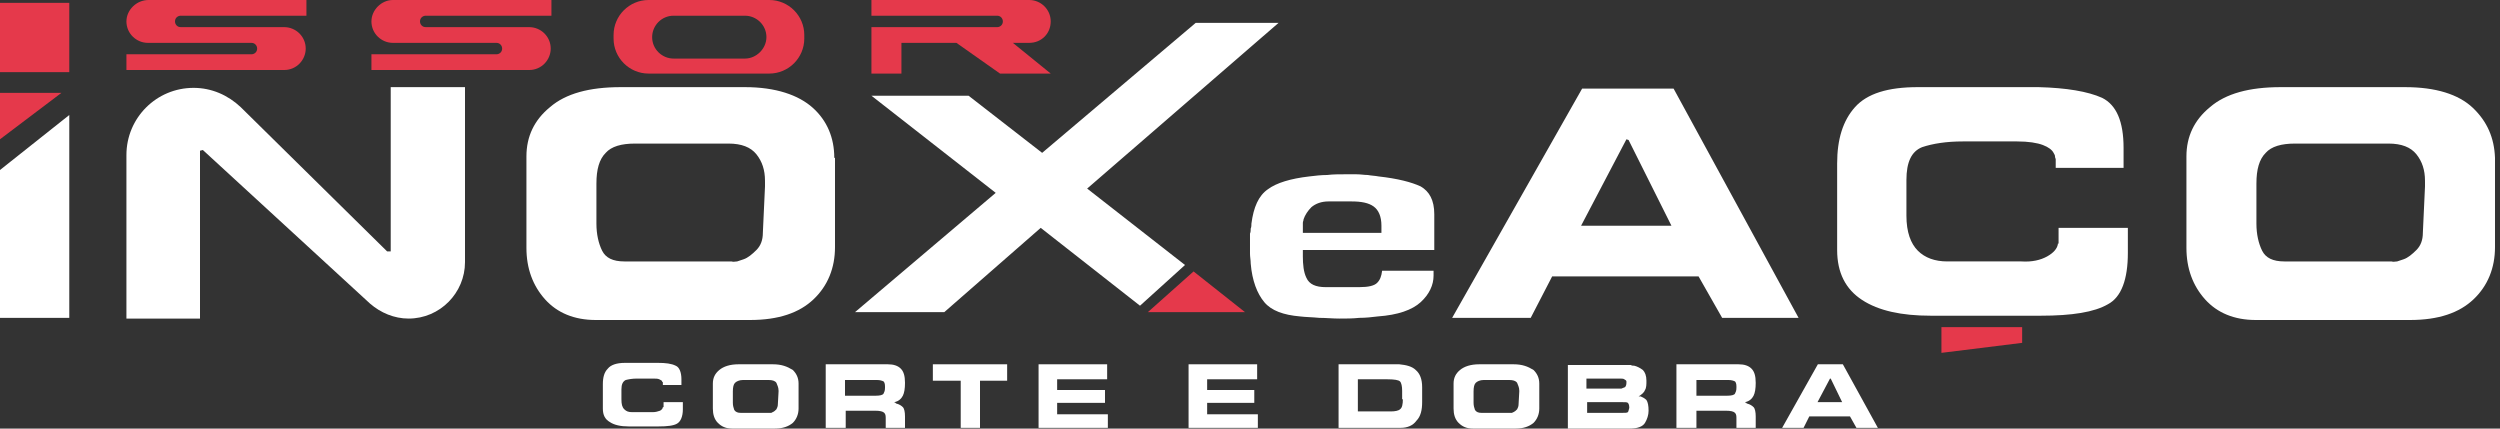
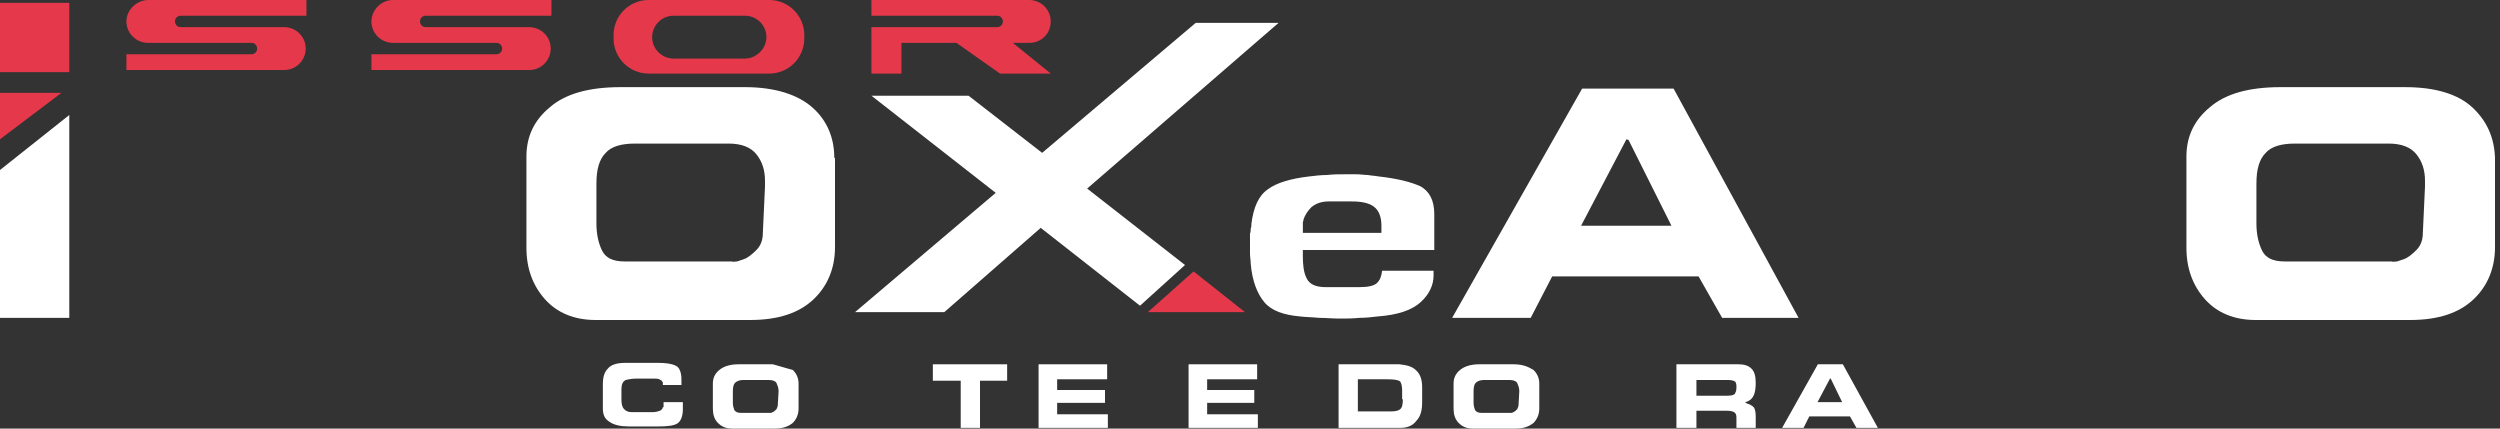
<svg xmlns="http://www.w3.org/2000/svg" version="1.1" id="Layer_1" x="0px" y="0px" viewBox="0 0 350 60" style="enable-background:new 0 0 350 60;" xml:space="preserve">
  <rect x="0" y="0" width="350" height="60" fill="#333333" stroke="none" />
  <style type="text/css">
	.st0{fill:#FFFFFF;}
	.st1{fill:#E5394B;}
</style>
  <g id="logo">
    <g>
      <path class="st0" d="M241.1,44.5h10.7l-17.5-32.1h-12.8l-18.2,32.1h11l3-5.8h20.5L241.1,44.5z M221.3,31.7l6.4-12.2l0.3,0.1l6,12    H221.3z" />
-       <path class="st0" d="M288.1,34.1C288.1,34.1,288.1,34.1,288.1,34.1c0,0.1,0,0.1,0,0.1c-0.1,0.6-0.6,1.2-1.5,1.7    c-0.9,0.5-2.1,0.8-3.6,0.7h-10.4c-1.7,0-3.1-0.5-4.1-1.5c-1-1-1.6-2.6-1.6-4.9v-5c0-2.5,0.7-4,2.2-4.6c1.5-0.5,3.4-0.8,5.7-0.8    l7.6,0c1.6,0,2.8,0.2,3.6,0.5c0.8,0.3,1.3,0.7,1.5,1.1c0.1,0.2,0.2,0.3,0.2,0.5c0,0.2,0.1,0.3,0.1,0.4v1.2h9.5v-2.8c0-3.7-1-6-3-7    c-2-0.9-5-1.4-8.9-1.5c-0.3,0-1.3,0-3,0c-1.7,0-3.6,0-5.6,0c-1.8,0-3.5,0-5.1,0c-1.6,0-2.7,0-3.2,0c-4.2,0-7.1,0.9-8.8,2.8    c-1.7,1.9-2.5,4.5-2.5,7.9v12.1v0c0,3.2,1.2,5.5,3.5,7c2.3,1.5,5.5,2.2,9.6,2.2h15.4c4.4,0,7.5-0.5,9.4-1.6c1.9-1,2.8-3.5,2.8-7.2    v-3.5h-9.7V34.1z" />
      <path class="st0" d="M346.2,15.1c-2-1.9-5.2-2.9-9.5-2.9l-17.4,0c-4.4,0-7.7,0.9-9.9,2.8c-2.2,1.8-3.3,4.1-3.3,6.9v12.8    c0,2.9,0.9,5.3,2.6,7.2c1.7,1.9,4.1,2.9,7.1,2.9h21.6c4,0,6.9-1,8.9-2.9c2-1.9,3-4.4,3-7.3V22.1C349.2,19.3,348.2,17,346.2,15.1z     M339.5,25.6c0,0.1,0,0.1,0,0.2c0,0.1,0,0.1,0,0.2s0,0.1,0,0.1l-0.3,6.5c0,1-0.3,1.8-0.9,2.4c-0.6,0.6-1.2,1.1-1.8,1.3    c-0.3,0.1-0.6,0.2-0.9,0.3c-0.3,0-0.5,0.1-0.8,0h-15c-1.6,0-2.6-0.5-3.1-1.5c-0.5-1-0.8-2.3-0.8-3.8v-5.6c0-2,0.4-3.4,1.3-4.3    c0.8-0.9,2.2-1.3,4.1-1.3l13.1,0c1.8,0,3.1,0.5,3.9,1.5c0.8,1,1.2,2.2,1.2,3.7C339.5,25.5,339.5,25.6,339.5,25.6z" />
      <polygon class="st0" points="0,44.5 9.7,44.5 9.7,16.1 0,23.8   " />
      <path class="st0" d="M116.8,22.1c0-2.8-1-5.2-3-7s-5.2-2.9-9.5-2.9l-17.4,0c-4.4,0-7.7,0.9-9.9,2.8c-2.2,1.8-3.3,4.1-3.3,6.9v12.8    c0,2.9,0.9,5.3,2.6,7.2c1.7,1.9,4.1,2.9,7.1,2.9h21.6c4,0,6.9-1,8.9-2.9c2-1.9,3-4.4,3-7.3V22.1z M107.1,25.6c0,0.1,0,0.1,0,0.2    c0,0.1,0,0.1,0,0.2s0,0.1,0,0.1l-0.3,6.5c0,1-0.3,1.8-0.9,2.4c-0.6,0.6-1.2,1.1-1.8,1.3c-0.3,0.1-0.6,0.2-0.9,0.3    c-0.3,0-0.5,0.1-0.8,0h-15c-1.6,0-2.6-0.5-3.1-1.5c-0.5-1-0.8-2.3-0.8-3.8v-5.6c0-2,0.4-3.4,1.3-4.3c0.8-0.9,2.2-1.3,4.1-1.3    l13.1,0c1.8,0,3.1,0.5,3.9,1.5c0.8,1,1.2,2.2,1.2,3.7C107.1,25.5,107.1,25.6,107.1,25.6z" />
-       <path class="st0" d="M54.7,35.2h-0.5L33.7,15c-1.8-1.7-4.1-2.7-6.6-2.7c-5.2,0-9.4,4.2-9.4,9.4v22.9H28V21.1l0.4-0.1l23.4,21.5    c1.5,1.3,3.4,2.1,5.4,2.1h0c4.4,0,7.9-3.6,7.9-7.9V12.2H54.7V35.2z" />
      <path class="st0" d="M92.8,57C92.8,57.1,92.8,57.1,92.8,57C92.8,57.1,92.8,57.1,92.8,57c0,0.2-0.2,0.4-0.4,0.5    c-0.3,0.1-0.6,0.2-1,0.2h-2.9c-0.5,0-0.8-0.1-1.1-0.4c-0.3-0.3-0.4-0.7-0.4-1.4v-1.4c0-0.7,0.2-1.1,0.6-1.3    c0.4-0.1,0.9-0.2,1.6-0.2l2.1,0c0.5,0,0.8,0,1,0.1c0.2,0.1,0.4,0.2,0.4,0.3c0,0,0,0.1,0.1,0.1c0,0,0,0.1,0,0.1v0.3h2.6v-0.8    c0-1-0.3-1.7-0.8-1.9c-0.6-0.3-1.4-0.4-2.5-0.4c-0.1,0-0.4,0-0.8,0c-0.5,0-1,0-1.5,0c-0.5,0-1,0-1.4,0c-0.4,0-0.7,0-0.9,0    c-1.2,0-2,0.3-2.4,0.8c-0.5,0.5-0.7,1.2-0.7,2.2v3.4v0c0,0.9,0.3,1.5,1,1.9c0.6,0.4,1.5,0.6,2.6,0.6h4.2c1.2,0,2.1-0.1,2.6-0.4    c0.5-0.3,0.8-1,0.8-2v-1h-2.7V57z" />
-       <path class="st0" d="M108.2,51l-4.8,0c-1.2,0-2.1,0.3-2.7,0.8c-0.6,0.5-0.9,1.1-0.9,1.9v3.5c0,0.8,0.2,1.5,0.7,2    c0.5,0.5,1.1,0.8,2,0.8h6c1.1,0,1.9-0.3,2.5-0.8c0.5-0.5,0.8-1.2,0.8-2v-3.5c0-0.8-0.3-1.4-0.8-1.9C110.2,51.3,109.4,51,108.2,51z     M109,54.7C109,54.7,109,54.7,109,54.7c0,0.1,0,0.1,0,0.1c0,0,0,0,0,0l-0.1,1.8c0,0.3-0.1,0.5-0.2,0.7c-0.2,0.2-0.3,0.3-0.5,0.4    c-0.1,0-0.2,0.1-0.2,0.1s-0.1,0-0.2,0h-4.1c-0.4,0-0.7-0.1-0.9-0.4c-0.1-0.3-0.2-0.6-0.2-1v-1.6c0-0.6,0.1-1,0.3-1.2    s0.6-0.4,1.1-0.4l3.6,0c0.5,0,0.9,0.1,1.1,0.4C108.8,53.9,109,54.2,109,54.7C109,54.7,109,54.7,109,54.7z" />
-       <path class="st0" d="M126.4,55.4c0.2-0.4,0.3-1,0.3-1.8c0-1-0.2-1.6-0.6-2c-0.4-0.4-1-0.6-1.8-0.6h-8.7v8.9h2.8v-2.4h4.1    c0.7,0,1.1,0.1,1.3,0.3c0.2,0.2,0.2,0.5,0.2,0.8v1.3h2.7v-1.6c0-0.6-0.1-1.1-0.3-1.3c-0.2-0.2-0.5-0.4-0.9-0.5c0,0-0.1,0-0.1-0.1    c0,0-0.1,0-0.2-0.1C125.8,56.2,126.2,55.8,126.4,55.4z M123.9,54.2c0,0,0,0.1,0,0.1c0,0,0,0,0,0c0,0.4-0.1,0.6-0.2,0.8    c-0.1,0.2-0.5,0.3-1.1,0.3h-4.3v-2.2l4.5,0c0.4,0,0.7,0.1,0.9,0.2c0.1,0.1,0.2,0.3,0.2,0.7C123.9,54.1,123.9,54.1,123.9,54.2z" />
+       <path class="st0" d="M108.2,51l-4.8,0c-1.2,0-2.1,0.3-2.7,0.8c-0.6,0.5-0.9,1.1-0.9,1.9v3.5c0,0.8,0.2,1.5,0.7,2    c0.5,0.5,1.1,0.8,2,0.8h6c1.1,0,1.9-0.3,2.5-0.8c0.5-0.5,0.8-1.2,0.8-2v-3.5c0-0.8-0.3-1.4-0.8-1.9z     M109,54.7C109,54.7,109,54.7,109,54.7c0,0.1,0,0.1,0,0.1c0,0,0,0,0,0l-0.1,1.8c0,0.3-0.1,0.5-0.2,0.7c-0.2,0.2-0.3,0.3-0.5,0.4    c-0.1,0-0.2,0.1-0.2,0.1s-0.1,0-0.2,0h-4.1c-0.4,0-0.7-0.1-0.9-0.4c-0.1-0.3-0.2-0.6-0.2-1v-1.6c0-0.6,0.1-1,0.3-1.2    s0.6-0.4,1.1-0.4l3.6,0c0.5,0,0.9,0.1,1.1,0.4C108.8,53.9,109,54.2,109,54.7C109,54.7,109,54.7,109,54.7z" />
      <polygon class="st0" points="130.6,53.3 134.5,53.3 134.5,59.9 137.2,59.9 137.2,53.3 141,53.3 141,51 130.6,51   " />
      <polygon class="st0" points="148,56.4 154.7,56.4 154.7,54.6 148,54.6 148,53.1 155,53.1 155,51 145.4,51 145.4,59.9 155.1,59.9     155.1,58 148,58   " />
      <polygon class="st0" points="169,56.4 175.6,56.4 175.6,54.6 169,54.6 169,53.1 176,53.1 176,51 166.4,51 166.4,59.9 176.1,59.9     176.1,58 169,58   " />
      <path class="st0" d="M195.9,51h-8.5v8.9h8.7c0.9,0,1.7-0.3,2.2-1c0.6-0.6,0.8-1.5,0.8-2.6v-2.1c0-1.1-0.3-1.9-0.9-2.4    C197.7,51.3,196.9,51.1,195.9,51z M196.4,55.9c0,0.7-0.1,1.2-0.4,1.4c-0.2,0.2-0.7,0.3-1.3,0.3h-4.6v-4.5l4.1,0    c1,0,1.6,0.1,1.8,0.3c0.2,0.2,0.3,0.7,0.3,1.3V55.9z" />
      <path class="st0" d="M211.9,51l-4.8,0c-1.2,0-2.1,0.3-2.7,0.8c-0.6,0.5-0.9,1.1-0.9,1.9v3.5c0,0.8,0.2,1.5,0.7,2    c0.5,0.5,1.1,0.8,2,0.8h6c1.1,0,1.9-0.3,2.5-0.8c0.5-0.5,0.8-1.2,0.8-2v-3.5c0-0.8-0.3-1.4-0.8-1.9C213.9,51.3,213.1,51,211.9,51z     M212.7,54.7C212.7,54.7,212.7,54.7,212.7,54.7c0,0.1,0,0.1,0,0.1c0,0,0,0,0,0l-0.1,1.8c0,0.3-0.1,0.5-0.2,0.7    c-0.2,0.2-0.3,0.3-0.5,0.4c-0.1,0-0.2,0.1-0.2,0.1s-0.1,0-0.2,0h-4.1c-0.4,0-0.7-0.1-0.9-0.4c-0.1-0.3-0.2-0.6-0.2-1v-1.6    c0-0.6,0.1-1,0.3-1.2c0.2-0.2,0.6-0.4,1.1-0.4l3.6,0c0.5,0,0.9,0.1,1.1,0.4C212.5,53.9,212.7,54.2,212.7,54.7    C212.7,54.7,212.7,54.7,212.7,54.7z" />
-       <path class="st0" d="M229.7,55.5C229.6,55.5,229.6,55.5,229.7,55.5c-0.1,0-0.1,0-0.1,0c0,0-0.1,0-0.1,0c0,0-0.1,0-0.1,0    c0.5-0.3,0.8-0.6,0.9-0.9c0.2-0.3,0.2-0.8,0.2-1.3c0-0.7-0.2-1.2-0.5-1.5c-0.4-0.3-0.8-0.5-1.2-0.6c-0.2,0-0.3,0-0.5-0.1    c-0.2,0-0.3,0-0.5,0h-8.3v8.9h8.7c1.1,0,1.8-0.3,2.1-0.8s0.5-1.1,0.5-1.7c0-0.7-0.1-1.2-0.3-1.5C230.2,55.7,229.9,55.6,229.7,55.5    z M222.1,53l4.6,0c0.3,0,0.6,0,0.7,0.1c0.2,0.1,0.3,0.2,0.3,0.3c0,0,0,0.1,0,0.1c0,0,0,0.1,0,0.1c0,0.3-0.1,0.5-0.2,0.6    c-0.2,0.1-0.3,0.1-0.5,0.2c0,0-0.1,0-0.1,0c0,0-0.1,0-0.1,0h-4.7V53z M227.9,57.7c-0.1,0.1-0.4,0.1-0.8,0.1h-4.9v-1.5h4.9    c0.4,0,0.7,0,0.8,0.1c0.1,0.1,0.2,0.3,0.2,0.7C228,57.4,228,57.6,227.9,57.7z" />
      <path class="st0" d="M245.5,55.4c0.2-0.4,0.3-1,0.3-1.8c0-1-0.2-1.6-0.6-2c-0.4-0.4-1-0.6-1.8-0.6h-8.7v8.9h2.8v-2.4h4.1    c0.7,0,1.1,0.1,1.3,0.3c0.2,0.2,0.2,0.5,0.2,0.8v1.3h2.7v-1.6c0-0.6-0.1-1.1-0.3-1.3c-0.2-0.2-0.5-0.4-0.9-0.5c0,0-0.1,0-0.1-0.1    c0,0-0.1,0-0.2-0.1C244.9,56.2,245.3,55.8,245.5,55.4z M243.1,54.2c0,0,0,0.1,0,0.1c0,0,0,0,0,0c0,0.4-0.1,0.6-0.2,0.8    s-0.5,0.3-1.1,0.3h-4.3v-2.2l4.5,0c0.4,0,0.7,0.1,0.9,0.2c0.1,0.1,0.2,0.3,0.2,0.7C243.1,54.1,243.1,54.1,243.1,54.2z" />
      <path class="st0" d="M254.5,51l-5,8.9h3l0.8-1.6h5.7l0.9,1.6h3L258,51H254.5z M254.4,56.4l1.8-3.4l0.1,0l1.6,3.3H254.4z" />
      <path class="st0" d="M198.9,26.1c-1.3-0.6-3.2-1.1-5.9-1.4c-0.5-0.1-1-0.1-1.5-0.2c-0.5,0-1-0.1-1.6-0.1c-0.3,0-0.5,0-0.8,0    c-0.2,0-0.5,0-0.8,0c-0.8,0-1.7,0-2.5,0.1c-0.8,0-1.7,0.1-2.5,0.2c-2.6,0.3-4.6,0.9-5.8,1.8c-1.3,0.9-2,2.5-2.3,4.8    c0,0.2,0,0.5-0.1,0.7c0,0.2,0,0.5-0.1,0.7c0,0.2,0,0.5,0,0.7c0,0.2,0,0.5,0,0.7c0,0.5,0,0.9,0,1.4c0,0.5,0.1,0.9,0.1,1.4    c0.2,2.4,0.9,4.2,1.9,5.4c1,1.2,2.7,1.8,5,2c0.8,0.1,1.7,0.1,2.7,0.2c0.9,0,1.9,0.1,2.8,0.1c0.9,0,1.9,0,2.8-0.1    c0.9,0,1.8-0.1,2.6-0.2c2.8-0.2,4.8-0.9,6-2c1.2-1.1,1.8-2.4,1.8-3.7v-0.7l-7.2,0c-0.1,0.8-0.3,1.3-0.7,1.7    c-0.4,0.4-1.2,0.6-2.5,0.6l-4.7,0c-1.4,0-2.3-0.4-2.7-1.3c-0.4-0.8-0.5-1.9-0.5-3V35h18.4V30C200.8,28,200.1,26.8,198.9,26.1z     M193.5,32.6h-11.1v-0.9c0-0.2,0-0.3,0-0.5c0-0.2,0.1-0.3,0.1-0.5c0.2-0.6,0.6-1.2,1.1-1.7c0.6-0.5,1.4-0.8,2.4-0.8l3.2,0    c1.4,0,2.4,0.2,3.1,0.7c0.7,0.5,1.1,1.4,1.1,2.7V32.6z" />
      <polygon class="st0" points="179,3.2 167.4,3.2 145.9,21.4 135.6,13.4 122,13.4 139.4,27 119.7,43.7 132.2,43.7 145.7,31.9     159.6,42.8 165.9,37.1 152.2,26.4   " />
    </g>
    <g>
      <polygon class="st1" points="0,19.5 8.6,13 0,13   " />
      <polygon class="st1" points="160.7,43.7 174.3,43.7 167.1,38   " />
-       <polygon class="st1" points="271.8,45.8 271.8,49.4 283.1,48 283.1,45.8   " />
      <rect y="0.4" class="st1" width="9.7" height="9.7" />
      <path class="st1" d="M52,3c0,1.7,1.4,3,3,3h9.5h5c0.5,0,0.8,0.4,0.8,0.8c0,0.5-0.4,0.8-0.8,0.8H52v2.2h22.1c1.7,0,3-1.4,3-3    c0-1.7-1.4-3-3-3h-9.5h-5c-0.5,0-0.8-0.4-0.8-0.8c0-0.5,0.4-0.8,0.8-0.8h17.6V0H55C53.4,0,52,1.4,52,3z" />
      <path class="st1" d="M17.7,3c0,1.7,1.4,3,3,3h9.5h5c0.5,0,0.8,0.4,0.8,0.8c0,0.5-0.4,0.8-0.8,0.8H17.7v2.2h22.1c1.7,0,3-1.4,3-3    c0-1.7-1.4-3-3-3h-9.5h-5c-0.5,0-0.8-0.4-0.8-0.8c0-0.5,0.4-0.8,0.8-0.8h17.6V0H20.8C19.1,0,17.7,1.4,17.7,3z" />
      <path class="st1" d="M147.1,3c0-1.7-1.4-3-3-3H122v2.2h17.6c0.5,0,0.8,0.4,0.8,0.8c0,0.5-0.4,0.8-0.8,0.8h-2.1h-2.9H122v0.4V6v4.3    h4.2V6h7.7l6.1,4.3h7.1L141.8,6h2.3C145.8,6,147.1,4.7,147.1,3z" />
      <path class="st1" d="M107.7,0H90.8c-2.7,0-4.9,2.2-4.9,4.9v0.5c0,2.7,2.2,4.9,4.9,4.9h16.9c2.7,0,4.9-2.2,4.9-4.9V4.9    C112.6,2.2,110.4,0,107.7,0z M104.3,8.2h-10c-1.6,0-3-1.3-3-3c0-1.6,1.3-3,3-3h10c1.6,0,3,1.3,3,3C107.3,6.8,105.9,8.2,104.3,8.2z    " />
    </g>
  </g>
</svg>